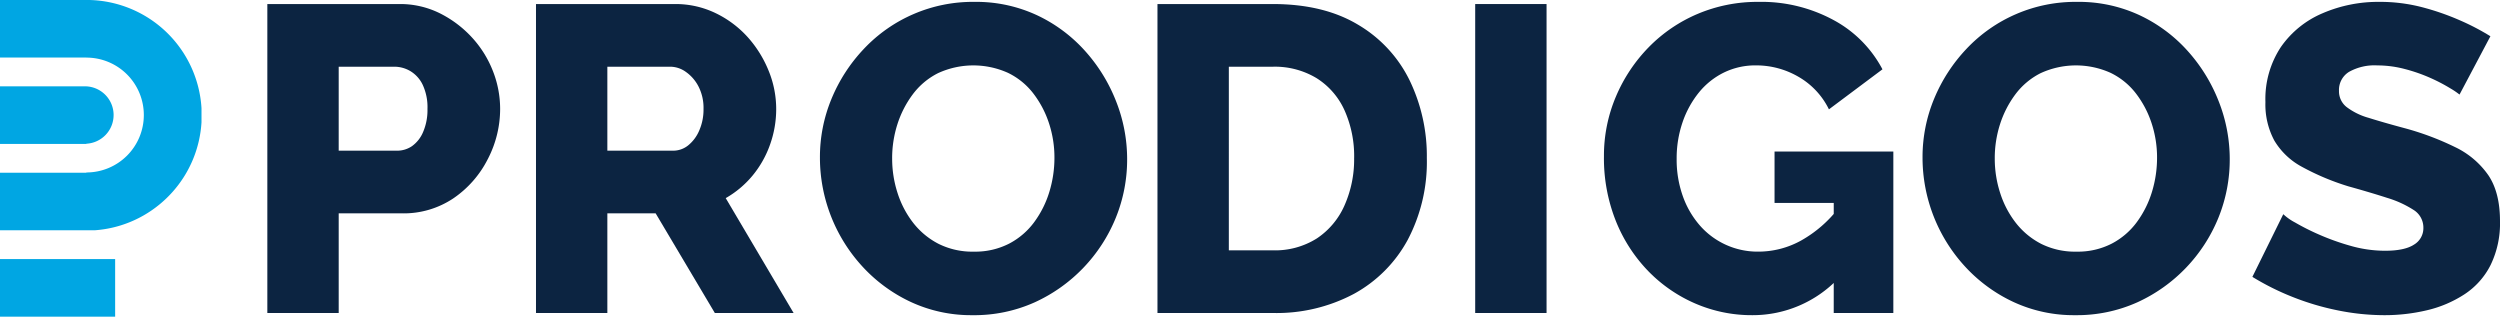
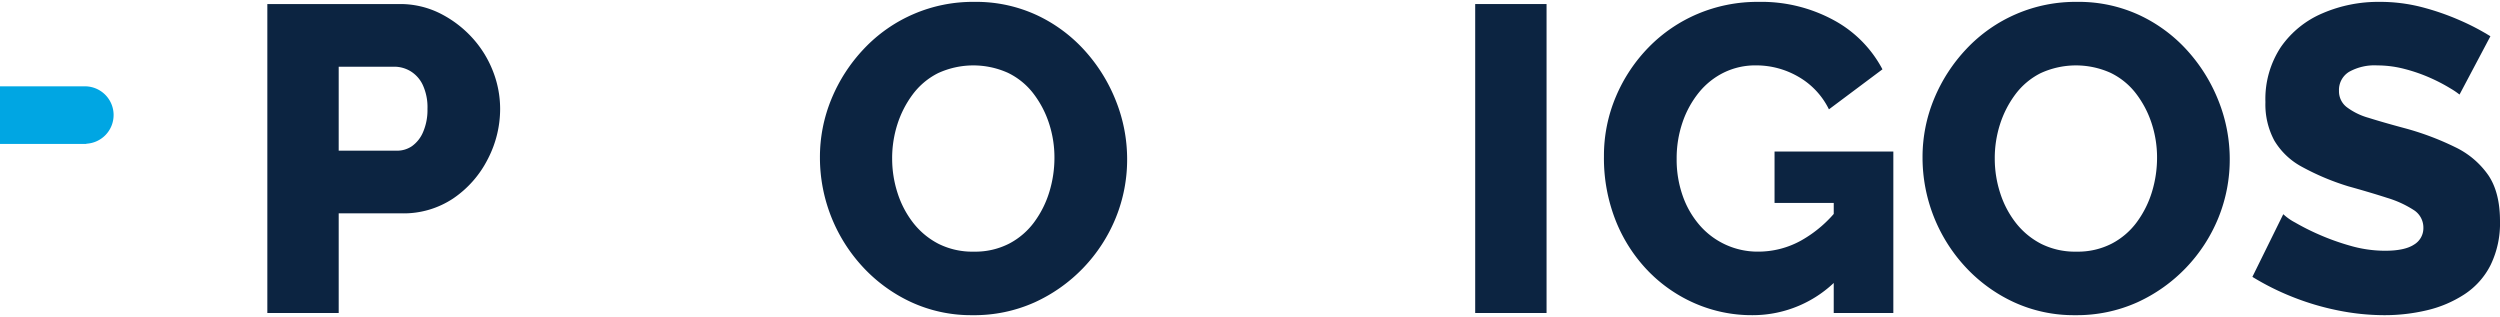
<svg xmlns="http://www.w3.org/2000/svg" id="Groupe_5" data-name="Groupe 5" width="555" height="70.294" viewBox="0 0 555 70.294">
  <defs>
    <clipPath id="clip-path">
      <rect id="Rectangle_9" data-name="Rectangle 9" width="555" height="70.294" fill="none" />
    </clipPath>
  </defs>
  <g id="Groupe_4" data-name="Groupe 4" transform="translate(0 0)" clip-path="url(#clip-path)">
    <path id="Tracé_3" data-name="Tracé 3" d="M97.769,70.066V1.479h29.27a19.812,19.812,0,0,1,8.984,2.029,24.6,24.6,0,0,1,7.1,5.313,23.679,23.679,0,0,1,4.685,7.439,22.943,22.943,0,0,1,1.642,8.5A24.127,24.127,0,0,1,146.7,35.917a23.178,23.178,0,0,1-7.632,8.695,19.8,19.8,0,0,1-11.447,3.333H113.611V70.066Zm15.842-36.033h12.944a5.814,5.814,0,0,0,3.333-1.014,7.324,7.324,0,0,0,2.464-3.14,12.323,12.323,0,0,0,.966-5.12,11.771,11.771,0,0,0-1.063-5.361,7.109,7.109,0,0,0-2.753-3.043,7.023,7.023,0,0,0-3.526-.966H113.611Z" transform="translate(-38.42 -0.581)" fill="#0c2441" />
-     <path id="Tracé_4" data-name="Tracé 4" d="M196.017,70.066V1.479h30.816a20.421,20.421,0,0,1,9.081,2.029,23,23,0,0,1,7.1,5.313,25.423,25.423,0,0,1,4.637,7.439,22.383,22.383,0,0,1,1.691,8.5,23.359,23.359,0,0,1-1.4,8.018,22.5,22.5,0,0,1-3.912,6.859,21.652,21.652,0,0,1-5.893,4.927l15.07,25.5H235.72L222.582,47.945H211.859V70.066Zm15.842-36.033h14.587a5.313,5.313,0,0,0,3.333-1.159,8.5,8.5,0,0,0,2.463-3.284,11.562,11.562,0,0,0,.966-4.83,10.425,10.425,0,0,0-1.111-4.975,8.953,8.953,0,0,0-2.8-3.236,6.007,6.007,0,0,0-3.429-1.159H211.859Z" transform="translate(-77.027 -0.581)" fill="#0c2441" />
    <path id="Tracé_5" data-name="Tracé 5" d="M333.762,70.236A31.775,31.775,0,0,1,320,67.29a34.2,34.2,0,0,1-10.771-7.921,35.724,35.724,0,0,1-9.371-24.1,33.737,33.737,0,0,1,2.56-13.041,36.242,36.242,0,0,1,7.148-11.061A33.238,33.238,0,0,1,334.148.684a32.029,32.029,0,0,1,13.862,2.947A33.371,33.371,0,0,1,358.734,11.6a36.622,36.622,0,0,1,6.907,11.254,34.912,34.912,0,0,1,2.415,12.7A34.315,34.315,0,0,1,365.544,48.6a35.179,35.179,0,0,1-18.016,18.788,32.7,32.7,0,0,1-13.766,2.85M315.891,35.461a24.672,24.672,0,0,0,1.207,7.68,21.271,21.271,0,0,0,3.478,6.617,17.028,17.028,0,0,0,5.6,4.637,16.8,16.8,0,0,0,7.873,1.739,16.49,16.49,0,0,0,7.825-1.787,16.228,16.228,0,0,0,5.6-4.83,22.2,22.2,0,0,0,3.333-6.714,25.886,25.886,0,0,0,1.111-7.535,24.29,24.29,0,0,0-1.208-7.631,22.067,22.067,0,0,0-3.478-6.617,15.708,15.708,0,0,0-5.651-4.589,18.737,18.737,0,0,0-15.553.1,15.97,15.97,0,0,0-5.6,4.733,22.542,22.542,0,0,0-3.381,6.618,24.731,24.731,0,0,0-1.159,7.583" transform="translate(-117.832 -0.269)" fill="#0c2441" />
-     <path id="Tracé_6" data-name="Tracé 6" d="M423.3,70.066V1.479h25.6q11.3,0,18.934,4.589a29.222,29.222,0,0,1,11.448,12.365A38.617,38.617,0,0,1,483.1,35.676a37.111,37.111,0,0,1-4.25,18.161,29.866,29.866,0,0,1-11.931,11.978A36.6,36.6,0,0,1,448.9,70.066Zm43.664-34.39A24.938,24.938,0,0,0,464.839,25.1a16.373,16.373,0,0,0-6.183-7.148,17.917,17.917,0,0,0-9.756-2.56h-9.757V56.155H448.9a17.351,17.351,0,0,0,9.8-2.656,17,17,0,0,0,6.134-7.342,25.109,25.109,0,0,0,2.125-10.482" transform="translate(-166.342 -0.581)" fill="#0c2441" />
    <rect id="Rectangle_7" data-name="Rectangle 7" width="15.842" height="68.587" transform="translate(327.493 0.898)" fill="#0c2441" />
    <path id="Tracé_7" data-name="Tracé 7" d="M619.529,70.237a31.513,31.513,0,0,1-12.607-2.56,32.562,32.562,0,0,1-10.481-7.2,34.243,34.243,0,0,1-7.2-11.109,37.552,37.552,0,0,1-2.657-14.394A33.5,33.5,0,0,1,589.245,21.7a35.291,35.291,0,0,1,7.294-10.964,33.408,33.408,0,0,1,10.867-7.39A34.014,34.014,0,0,1,620.881.685a33.625,33.625,0,0,1,16.712,4.057,26.36,26.36,0,0,1,10.819,10.916l-11.882,8.887a16.868,16.868,0,0,0-6.713-7.2,18.6,18.6,0,0,0-9.515-2.56,15.851,15.851,0,0,0-7.1,1.594,16.483,16.483,0,0,0-5.554,4.444,21.571,21.571,0,0,0-3.623,6.617,24.646,24.646,0,0,0-1.3,8.115,24.109,24.109,0,0,0,1.352,8.211,20.01,20.01,0,0,0,3.767,6.521,17.019,17.019,0,0,0,13.041,5.844,19.6,19.6,0,0,0,9.467-2.463,27.436,27.436,0,0,0,8.308-7.2V62.026a26.223,26.223,0,0,1-19.127,8.211m18.064-24.923H624.456v-11.4h26.372V69.754H637.594Z" transform="translate(-230.507 -0.269)" fill="#0c2441" />
    <path id="Tracé_8" data-name="Tracé 8" d="M737,70.236a31.775,31.775,0,0,1-13.766-2.947,34.205,34.205,0,0,1-10.771-7.921,35.728,35.728,0,0,1-9.37-24.1,33.738,33.738,0,0,1,2.56-13.041A36.231,36.231,0,0,1,712.8,11.165,33.238,33.238,0,0,1,737.385.684a32.029,32.029,0,0,1,13.862,2.947A33.349,33.349,0,0,1,761.969,11.6a36.625,36.625,0,0,1,6.907,11.254,34.913,34.913,0,0,1,2.415,12.7A34.327,34.327,0,0,1,768.78,48.6a35.184,35.184,0,0,1-18.016,18.788A32.694,32.694,0,0,1,737,70.236M719.127,35.461a24.656,24.656,0,0,0,1.208,7.68,21.235,21.235,0,0,0,3.478,6.617,17.014,17.014,0,0,0,5.6,4.637,16.8,16.8,0,0,0,7.873,1.739,16.487,16.487,0,0,0,7.824-1.787,16.225,16.225,0,0,0,5.6-4.83,22.208,22.208,0,0,0,3.333-6.714,25.884,25.884,0,0,0,1.112-7.535,24.27,24.27,0,0,0-1.208-7.631,22.064,22.064,0,0,0-3.478-6.617,15.708,15.708,0,0,0-5.651-4.589,18.737,18.737,0,0,0-15.553.1,15.97,15.97,0,0,0-5.6,4.733,22.558,22.558,0,0,0-3.38,6.618,24.71,24.71,0,0,0-1.159,7.583" transform="translate(-276.289 -0.269)" fill="#0c2441" />
    <path id="Tracé_9" data-name="Tracé 9" d="M869.71,21.261a17.819,17.819,0,0,0-2.077-1.4,38.408,38.408,0,0,0-4.347-2.27,36.317,36.317,0,0,0-5.651-1.98,24.023,24.023,0,0,0-6.183-.821,11.553,11.553,0,0,0-6.279,1.437,4.7,4.7,0,0,0-2.222,4.213,4.431,4.431,0,0,0,1.691,3.592,14.635,14.635,0,0,0,4.879,2.394q3.187,1.005,7.824,2.25a62.186,62.186,0,0,1,11.4,4.261,18.873,18.873,0,0,1,7.39,6.273q2.559,3.83,2.56,10.15a21.157,21.157,0,0,1-2.077,9.722,16.752,16.752,0,0,1-5.8,6.512,26.082,26.082,0,0,1-8.308,3.544,40.742,40.742,0,0,1-9.515,1.1,51.974,51.974,0,0,1-10.289-1.062,57.891,57.891,0,0,1-10.094-3,57,57,0,0,1-8.888-4.444l6.859-13.911a11.971,11.971,0,0,0,2.608,1.836,52.282,52.282,0,0,0,5.265,2.657,53.256,53.256,0,0,0,7,2.511,27.825,27.825,0,0,0,7.728,1.111q4.347,0,6.424-1.365a4.236,4.236,0,0,0,2.077-3.717,4.6,4.6,0,0,0-2.174-3.98,23.121,23.121,0,0,0-5.893-2.687q-3.72-1.2-8.549-2.542a54.855,54.855,0,0,1-10.385-4.365,15.842,15.842,0,0,1-6.085-5.8,16.928,16.928,0,0,1-1.98-8.539,20.932,20.932,0,0,1,3.429-12.232,21.445,21.445,0,0,1,9.225-7.482A31.156,31.156,0,0,1,851.936.685a36.988,36.988,0,0,1,9.37,1.159,56.147,56.147,0,0,1,8.4,2.9,51.948,51.948,0,0,1,6.859,3.574Z" transform="translate(-323.695 -0.269)" fill="#0c2441" />
-     <path id="Tracé_10" data-name="Tracé 10" d="M44.733,24.027v3.124a25.51,25.51,0,0,1-6.39,15.413,25.7,25.7,0,0,1-6.391,5.216,25.42,25.42,0,0,1-10.907,3.341H0V38.342H19.171v-.056h.01A12.743,12.743,0,0,0,31.929,25.561v-.023A12.745,12.745,0,0,0,19.181,12.789h-.01V12.78H0V0H19.885A25.56,25.56,0,0,1,44.733,24.027" transform="translate(0 0)" fill="#00a6e3" />
    <path id="Tracé_11" data-name="Tracé 11" d="M25.219,37.948v.023a6.373,6.373,0,0,1-6.049,6.342v.048H0V31.581H19.124l.047,0a6.373,6.373,0,0,1,6.049,6.365" transform="translate(0 -12.41)" fill="#00a6e3" />
-     <rect id="Rectangle_8" data-name="Rectangle 8" width="25.562" height="12.781" transform="translate(0 57.513)" fill="#00a6e3" />
  </g>
</svg>